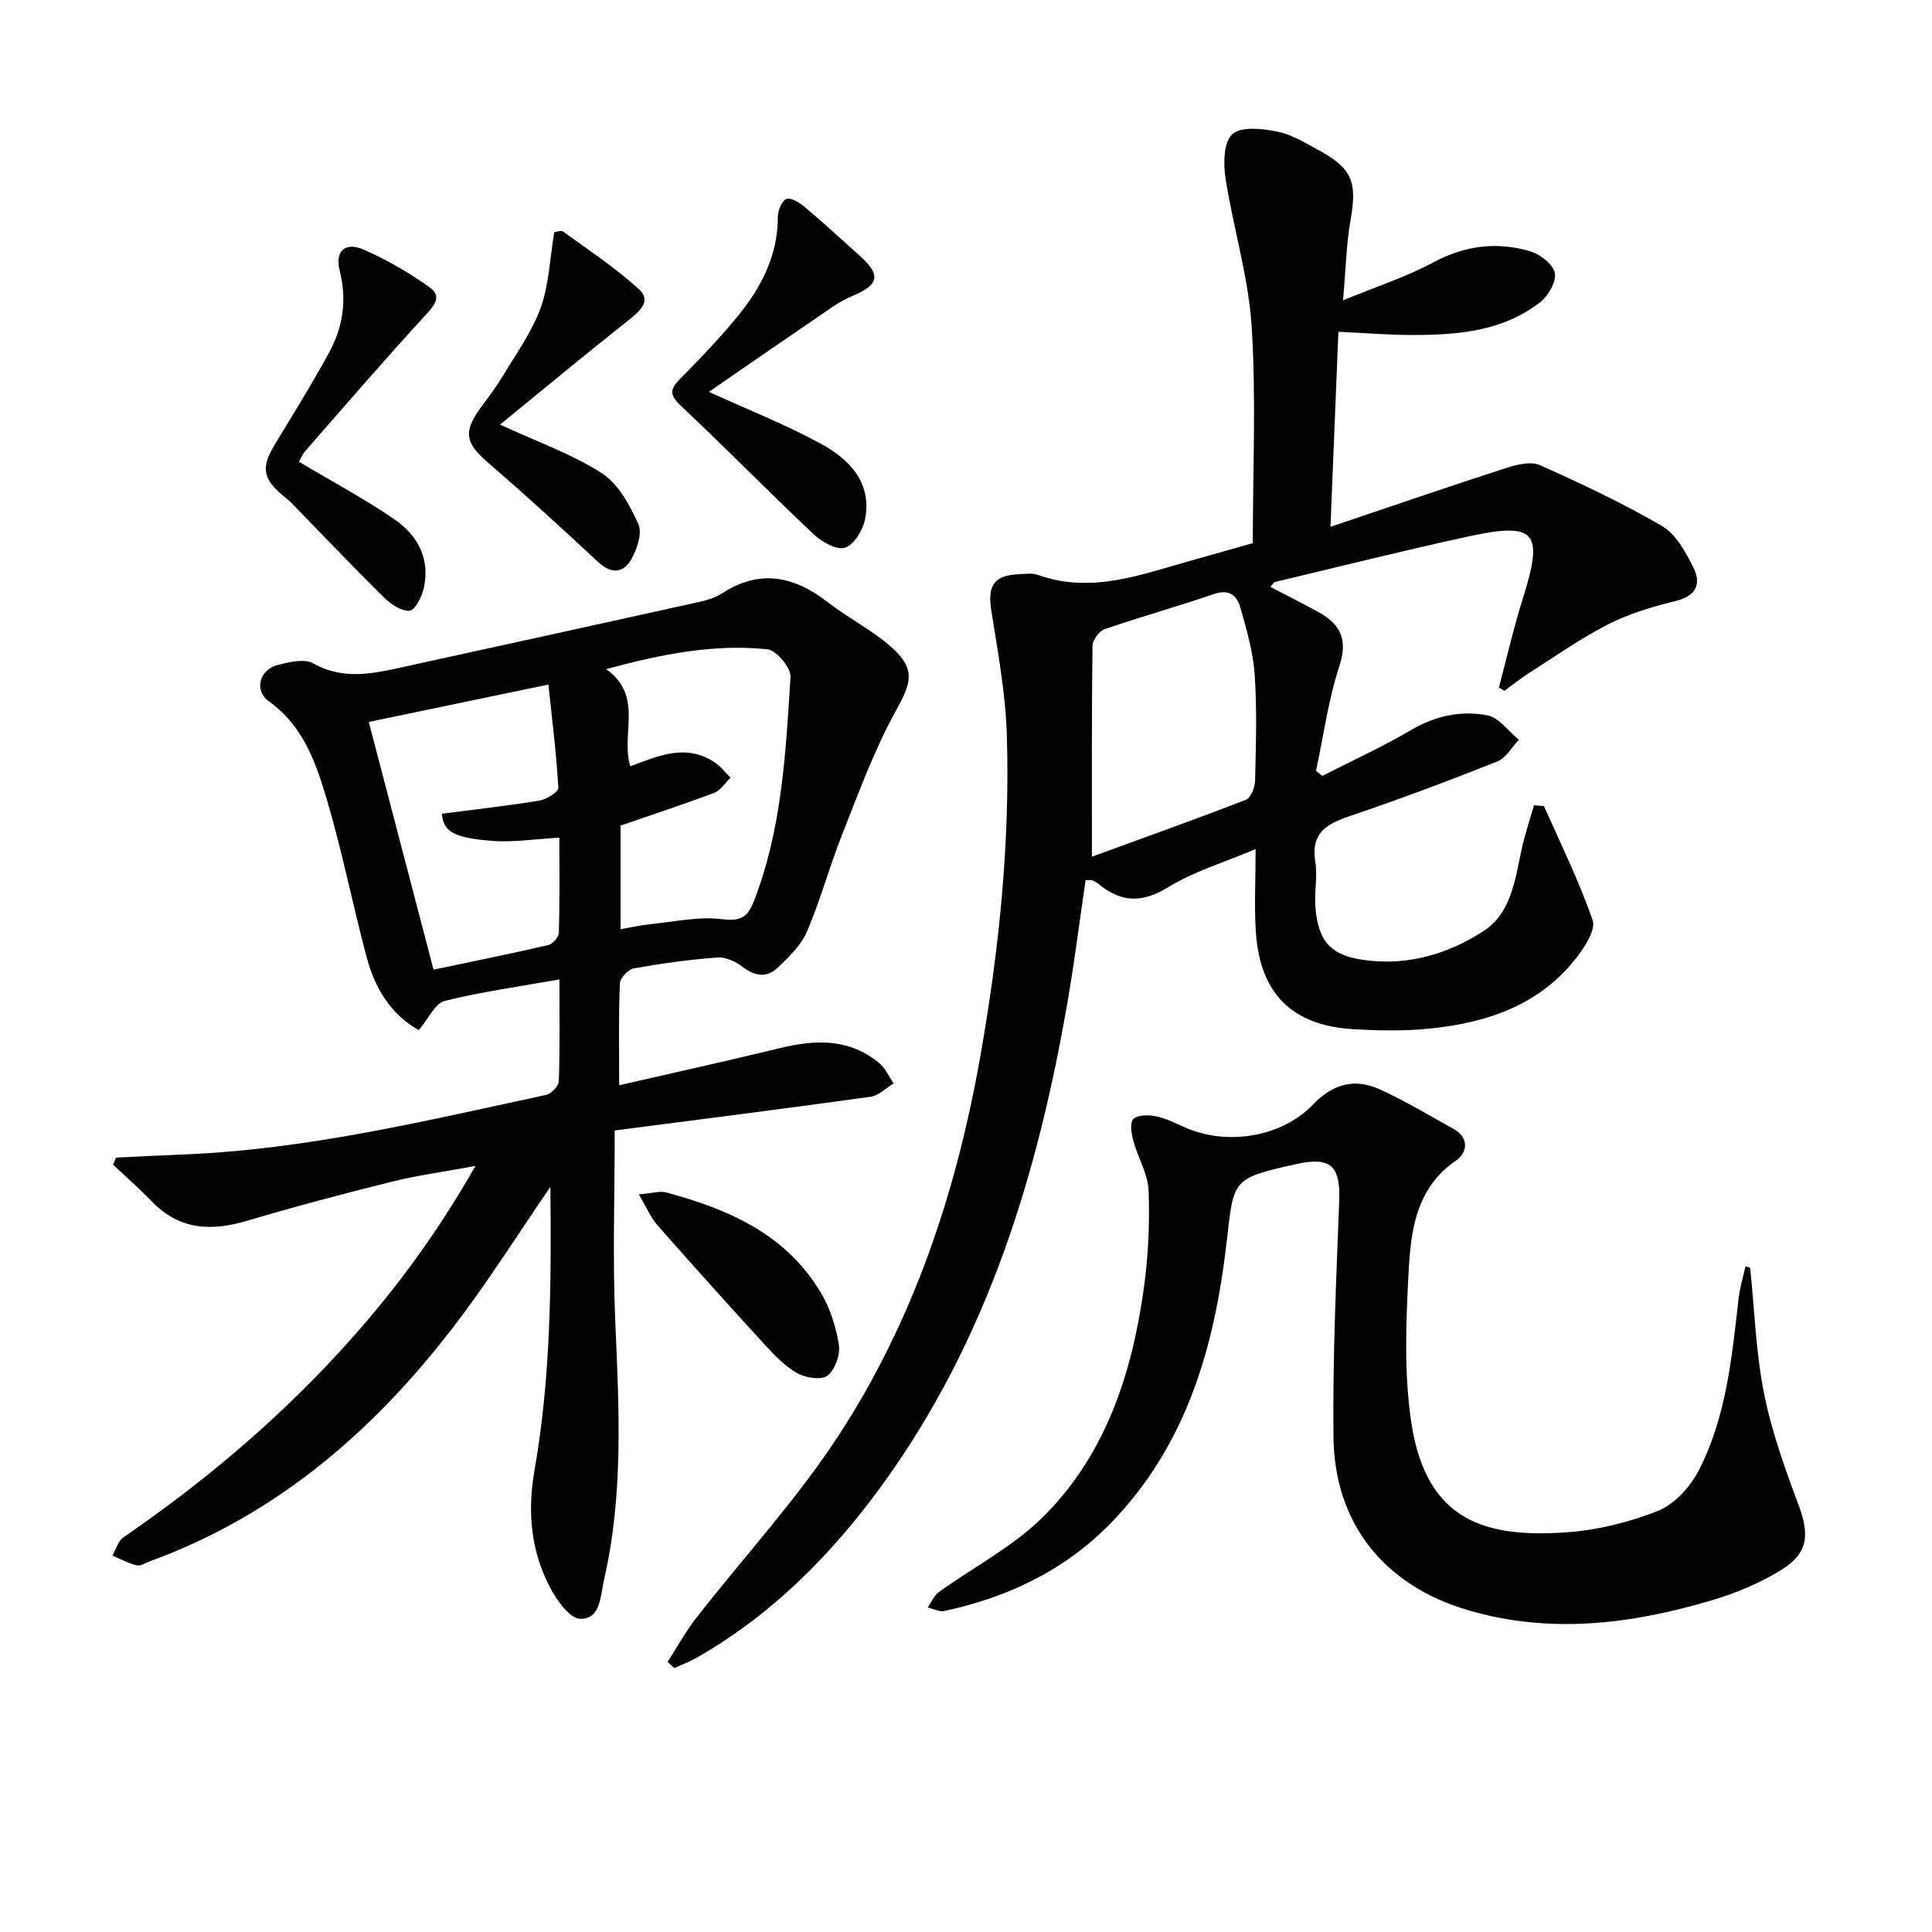
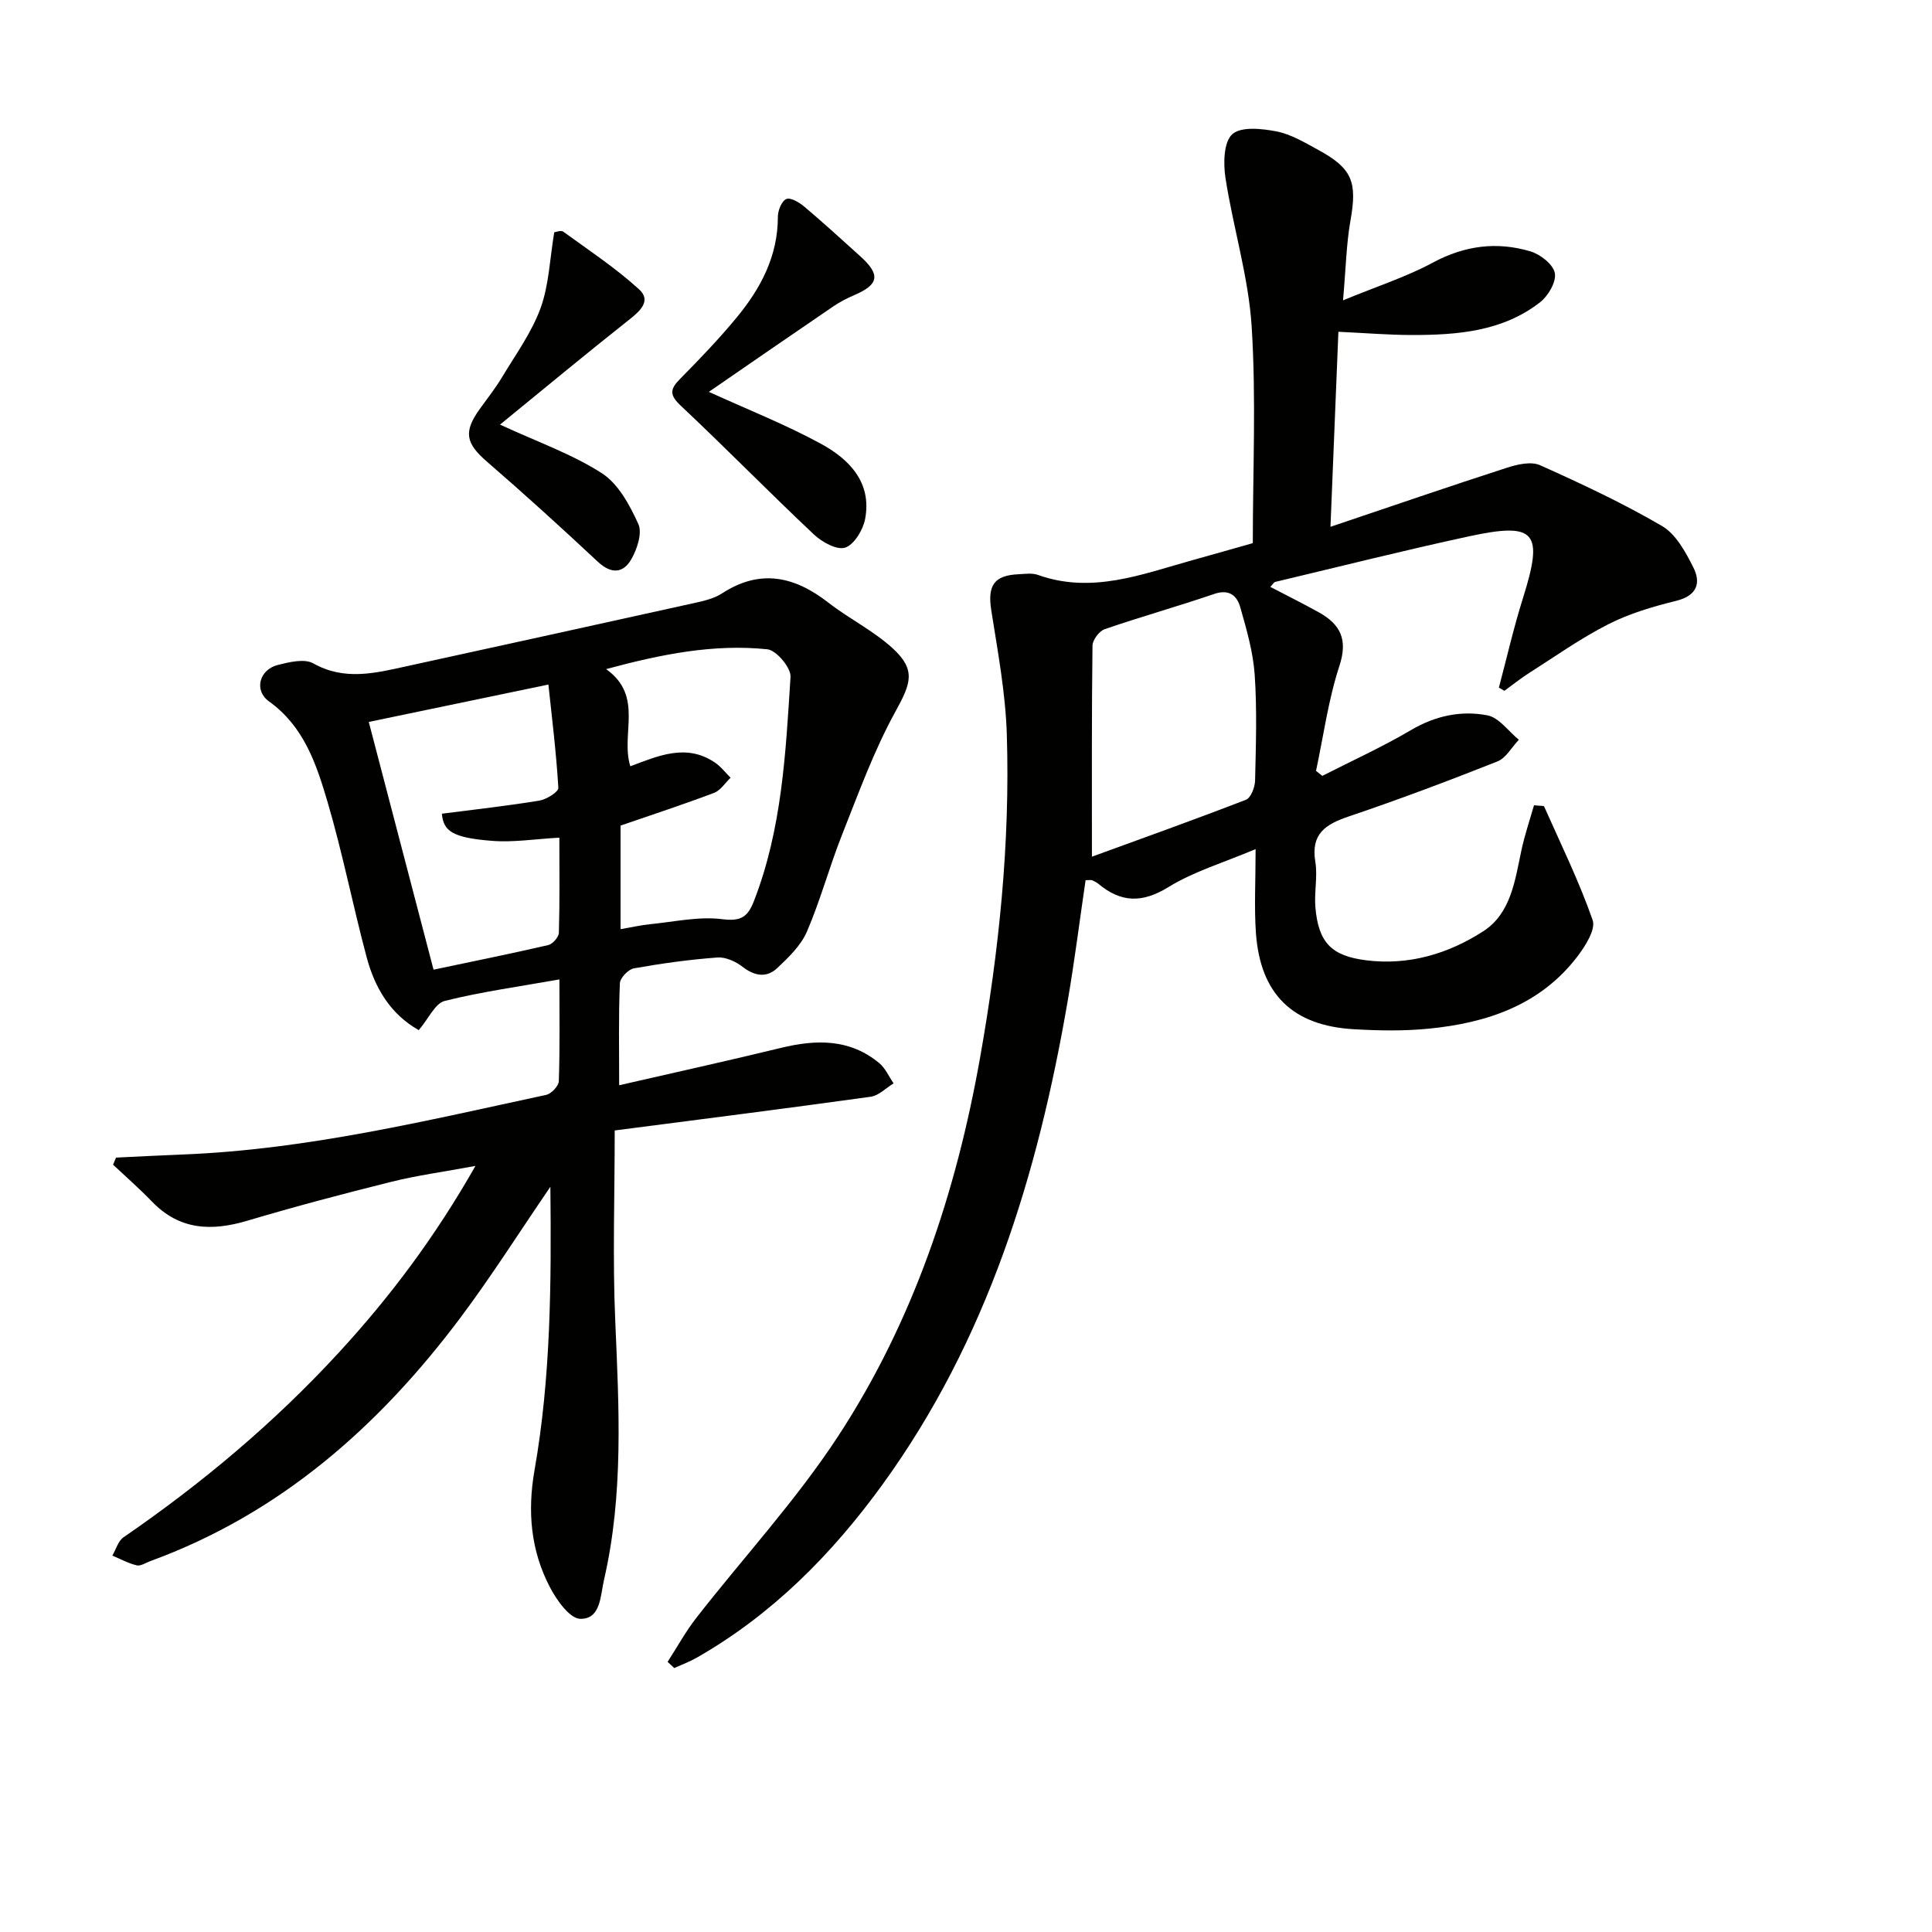
<svg xmlns="http://www.w3.org/2000/svg" enable-background="new 0 0 400 400" viewBox="0 0 400 400">
  <g fill="#010100">
    <path d="m224.76 182.23c-1.24 8.41-2.28 16.76-3.71 25.03-6.17 35.89-16.64 70.18-38.35 100.11-10.46 14.42-22.81 26.9-38.42 35.82-1.49.85-3.12 1.45-4.68 2.16-.46-.43-.92-.85-1.38-1.28 1.97-3.04 3.72-6.25 5.93-9.09 9.81-12.58 20.73-24.4 29.42-37.7 15.54-23.78 24.4-50.42 29.35-78.33 3.92-22.13 6.23-44.43 5.53-66.91-.27-8.57-1.87-17.12-3.21-25.63-.81-5.13.5-7.29 5.64-7.52 1.33-.06 2.79-.29 3.98.13 11.19 4.01 21.56-.13 32.06-3.05 4.15-1.15 8.29-2.34 12.46-3.52 0-15.03.71-30.01-.24-44.89-.66-10.31-3.84-20.45-5.42-30.73-.46-3-.38-7.43 1.41-9.04 1.81-1.64 6.14-1.17 9.17-.58 3.01.59 5.86 2.32 8.62 3.82 7.09 3.85 8.1 6.66 6.68 14.63-.86 4.86-.95 9.86-1.54 16.52 7-2.89 13.09-4.84 18.62-7.82 6.58-3.54 13.24-4.38 20.17-2.32 2.05.61 4.72 2.69 5.06 4.49.35 1.79-1.36 4.73-3.04 6.04-7.77 6.06-17.12 6.79-26.51 6.79-4.81 0-9.62-.41-15.26-.67-.52 12.87-1.05 25.83-1.64 40.38 12.79-4.31 24.62-8.38 36.53-12.23 2.15-.7 5-1.35 6.85-.53 8.59 3.85 17.16 7.86 25.27 12.6 2.87 1.68 4.87 5.37 6.47 8.55 1.64 3.25.77 5.87-3.52 6.93-4.81 1.19-9.7 2.62-14.09 4.86-5.71 2.9-10.99 6.66-16.42 10.11-1.76 1.12-3.39 2.44-5.08 3.67-.38-.22-.76-.44-1.14-.67 1.64-6.18 3.06-12.43 4.98-18.52 4.31-13.67 2.69-15.79-11.11-12.81-13.45 2.9-26.8 6.27-40.19 9.45-.26.06-.45.45-1 1.03 3.43 1.79 6.77 3.45 10.03 5.26 4.47 2.49 6.07 5.62 4.27 11.1-2.3 7.02-3.29 14.46-4.84 21.73.43.35.86.69 1.3 1.04 6.15-3.14 12.45-6 18.39-9.5 5.02-2.96 10.35-4.08 15.78-3.04 2.41.46 4.36 3.3 6.52 5.06-1.47 1.53-2.65 3.78-4.44 4.49-10.17 4.03-20.42 7.89-30.78 11.39-4.78 1.62-7.87 3.57-6.92 9.36.51 3.07-.25 6.33.02 9.47.63 7.27 3.32 10.05 10.52 10.95 8.81 1.1 17.01-1.35 24.23-6.01 5.7-3.67 6.56-10.44 7.88-16.66.69-3.25 1.77-6.42 2.63-9.43 1.48.16 2.03.09 2.09.24 3.46 7.8 7.25 15.5 10.05 23.54.67 1.92-1.49 5.33-3.11 7.47-7.71 10.14-18.8 13.83-30.87 15.01-5.11.5-10.33.41-15.47.11-12.72-.73-19.39-7.3-20.27-20.01-.37-5.29-.06-10.63-.06-17.28-6.54 2.77-12.76 4.6-18.08 7.88-5.44 3.35-9.83 3.19-14.49-.71-.37-.31-.84-.51-1.29-.73-.16-.07-.36-.01-1.34-.01zm1.31-4.86c10.57-3.86 21.28-7.68 31.89-11.79 1.02-.39 1.85-2.58 1.89-3.95.17-7.31.42-14.65-.08-21.94-.33-4.72-1.69-9.42-3-14.01-.67-2.35-2.29-3.76-5.35-2.72-7.52 2.57-15.18 4.72-22.7 7.3-1.14.39-2.52 2.24-2.53 3.43-.18 14.07-.12 28.15-.12 43.68z" />
    <path d="m128.19 224.69c11.62-2.67 22.6-5.08 33.51-7.74 7.29-1.77 14.23-1.91 20.33 3.15 1.28 1.06 2 2.78 2.98 4.2-1.58.96-3.07 2.54-4.75 2.77-17.57 2.44-35.17 4.67-52.99 6.98 0 13.53-.45 26.49.11 39.42.77 17.98 1.76 35.9-2.33 53.63-.76 3.28-.65 8.15-4.92 8.06-2.19-.05-4.91-3.91-6.31-6.61-3.94-7.58-4.65-15.63-3.15-24.18 3.37-19.19 3.49-38.6 3.28-58.66-6.47 9.46-12.2 18.53-18.62 27.1-16.88 22.51-37.34 40.59-64.23 50.41-.93.34-1.98 1.06-2.79.87-1.75-.42-3.38-1.32-5.05-2.02.75-1.28 1.19-3.01 2.3-3.78 16.26-11.17 31.28-23.78 44.64-38.31 10.48-11.4 19.77-23.7 28.24-38.59-6.61 1.23-12.08 1.96-17.41 3.29-9.98 2.48-19.94 5.12-29.8 8.05-7.42 2.21-14.04 1.98-19.75-3.94-2.57-2.67-5.37-5.11-8.07-7.65.2-.49.41-.98.61-1.47 4.66-.22 9.31-.47 13.97-.65 25.54-1.02 50.27-6.99 75.1-12.34 1.06-.23 2.57-1.83 2.61-2.84.23-6.96.12-13.94.12-21.06-8.23 1.46-16.09 2.54-23.75 4.45-1.98.5-3.31 3.62-5.37 6.05-5.89-3.32-9.09-8.76-10.78-15.06-2.87-10.73-5-21.67-8.14-32.31-2.29-7.73-4.86-15.51-12.07-20.68-3.2-2.3-2.02-6.61 1.85-7.57 2.36-.59 5.47-1.34 7.29-.32 6.49 3.65 12.83 2.02 19.29.61 19.92-4.36 39.83-8.72 59.74-13.13 1.94-.43 4.01-.92 5.63-1.98 7.91-5.13 15.01-3.51 22.01 1.94 4.31 3.35 9.36 5.82 13.35 9.49 4.84 4.46 3.69 7.29.55 13-4.46 8.08-7.64 16.88-11.06 25.5-2.63 6.62-4.48 13.57-7.29 20.1-1.24 2.88-3.79 5.34-6.15 7.56-2.2 2.07-4.69 1.67-7.19-.27-1.42-1.1-3.51-2.05-5.22-1.92-5.79.43-11.57 1.23-17.28 2.25-1.15.21-2.84 1.98-2.89 3.08-.29 6.75-.15 13.55-.15 21.12zm-12.38-51.26c-4.98.27-9.5 1.01-13.93.66-8.18-.64-10.08-2-10.39-5.62 6.73-.87 13.47-1.61 20.16-2.71 1.49-.24 4-1.81 3.95-2.64-.43-7.27-1.33-14.52-2.06-21.39-13.33 2.77-25.23 5.25-37.19 7.74 4.43 16.95 8.93 34.15 13.41 51.29 7.92-1.67 15.86-3.27 23.74-5.09.92-.21 2.18-1.65 2.21-2.55.19-6.44.1-12.9.1-19.69zm14.69-14.78c5.72-2.13 11.55-4.8 17.49-.79 1.24.83 2.19 2.09 3.27 3.16-1.13 1.08-2.08 2.63-3.43 3.14-6.32 2.39-12.74 4.49-19.35 6.77v21.44c2.31-.39 4.23-.84 6.17-1.03 4.95-.49 10-1.64 14.82-1.04 3.84.48 5.29-.35 6.6-3.69 5.84-14.96 6.6-30.76 7.6-46.47.12-1.88-2.94-5.52-4.79-5.71-11.09-1.15-21.89 1-33.39 4.1 7.89 5.63 2.93 13.42 5.01 20.12z" />
-     <path d="m362.35 262.48c.9 8.67 1.18 17.47 2.87 25.98 1.57 7.9 4.34 15.61 7.17 23.18 2.24 6.01 2.02 9.89-3.44 13.3-4.44 2.77-9.46 4.87-14.49 6.37-16.63 4.95-33.5 7.08-50.56 2.05-17.29-5.1-27.62-17.88-27.82-35.85-.18-16.29.57-32.6 1.19-48.89.27-7.23-1.75-9.21-8.93-7.6-13.36 3-12.87 3.06-14.38 16.15-2.49 21.62-8.25 42.08-24.1 58.29-9.52 9.73-21.23 15.25-34.35 18.08-1.05.23-2.29-.47-3.45-.74.77-1.08 1.33-2.47 2.35-3.2 7.11-5.13 15.15-9.27 21.32-15.33 13.09-12.85 18.58-29.65 21.07-47.42.94-6.68 1.25-13.53 1.01-20.28-.12-3.48-2.21-6.86-3.16-10.35-.4-1.47-.77-3.75-.01-4.53.87-.89 3.1-.89 4.61-.59 2.08.42 4.06 1.41 6.03 2.29 8.56 3.85 19.99 2.15 26.54-4.69 4.16-4.35 8.68-5.5 13.85-3.16 5.24 2.37 10.19 5.39 15.24 8.17 3.39 1.87 2.84 4.99.58 6.54-8.43 5.78-9.41 14.68-9.87 23.4-.54 10.26-.94 20.75.57 30.84 3.1 20.77 15.8 23.82 31.74 22.79 6.52-.42 13.2-2.04 19.27-4.44 3.44-1.36 6.73-4.96 8.49-8.37 5.74-11.11 6.87-23.47 8.28-35.7.25-2.22.93-4.39 1.41-6.58.32.08.65.18.97.29z" />
    <path d="m146.76 81.13c7.98 3.64 15.84 6.74 23.21 10.75 5.85 3.19 10.59 8 9.14 15.59-.43 2.25-2.27 5.3-4.13 5.91-1.72.56-4.83-1.16-6.5-2.75-9.29-8.75-18.22-17.88-27.52-26.62-2.36-2.22-2.29-3.41-.18-5.54 4.08-4.13 8.12-8.34 11.81-12.82 4.93-5.99 8.47-12.66 8.46-20.79 0-1.29.81-3.28 1.76-3.66.9-.36 2.69.72 3.72 1.59 3.93 3.31 7.71 6.78 11.53 10.22 4.28 3.85 3.96 5.88-1.19 8.09-1.52.65-3.01 1.42-4.37 2.35-8.64 5.88-17.22 11.81-25.74 17.68z" />
    <path d="m114.75 48.09c.32-.03 1.39-.48 1.88-.12 5.31 3.86 10.83 7.52 15.67 11.92 2.62 2.38.23 4.51-2.1 6.35-8.94 7.07-17.71 14.35-26.68 21.67 7.83 3.62 14.94 6.11 21.09 10.07 3.41 2.19 5.78 6.61 7.55 10.51.85 1.87-.25 5.19-1.45 7.29-1.69 2.96-4.19 3.1-6.96.5-7.51-7.02-15.12-13.94-22.9-20.67-4.42-3.82-4.95-6.16-1.51-10.95 1.55-2.16 3.22-4.26 4.59-6.54 2.82-4.7 6.14-9.26 7.99-14.33 1.75-4.82 1.91-10.23 2.83-15.7z" />
-     <path d="m61.91 95.61c6.8 4.06 13.53 7.64 19.77 11.92 4.77 3.28 7.43 8.18 6.06 14.25-.4 1.78-1.81 4.57-2.94 4.66-1.71.13-3.9-1.35-5.31-2.74-6.5-6.42-12.8-13.06-19.18-19.6-.58-.59-1.25-1.1-1.89-1.64-4.01-3.37-4.34-5.77-1.62-10.27 3.87-6.39 7.82-12.74 11.39-19.3 2.86-5.26 3.66-10.92 2.13-16.9-1.01-3.94 1.11-5.99 4.92-4.33 4.78 2.07 9.38 4.77 13.64 7.77 2.8 1.97.99 3.88-.97 6.02-8.43 9.18-16.57 18.63-24.78 28.02-.6.7-.95 1.66-1.22 2.14z" />
-     <path d="m132.26 247.28c2.8-.23 4.34-.75 5.65-.4 12.93 3.47 24.88 8.66 32.07 20.82 1.9 3.21 3.13 7.03 3.7 10.71.32 2.05-.77 5.14-2.33 6.38-1.24.99-4.5.5-6.23-.46-2.54-1.41-4.7-3.66-6.71-5.85-7.52-8.2-14.97-16.49-22.32-24.84-1.34-1.52-2.15-3.52-3.83-6.36z" />
  </g>
</svg>